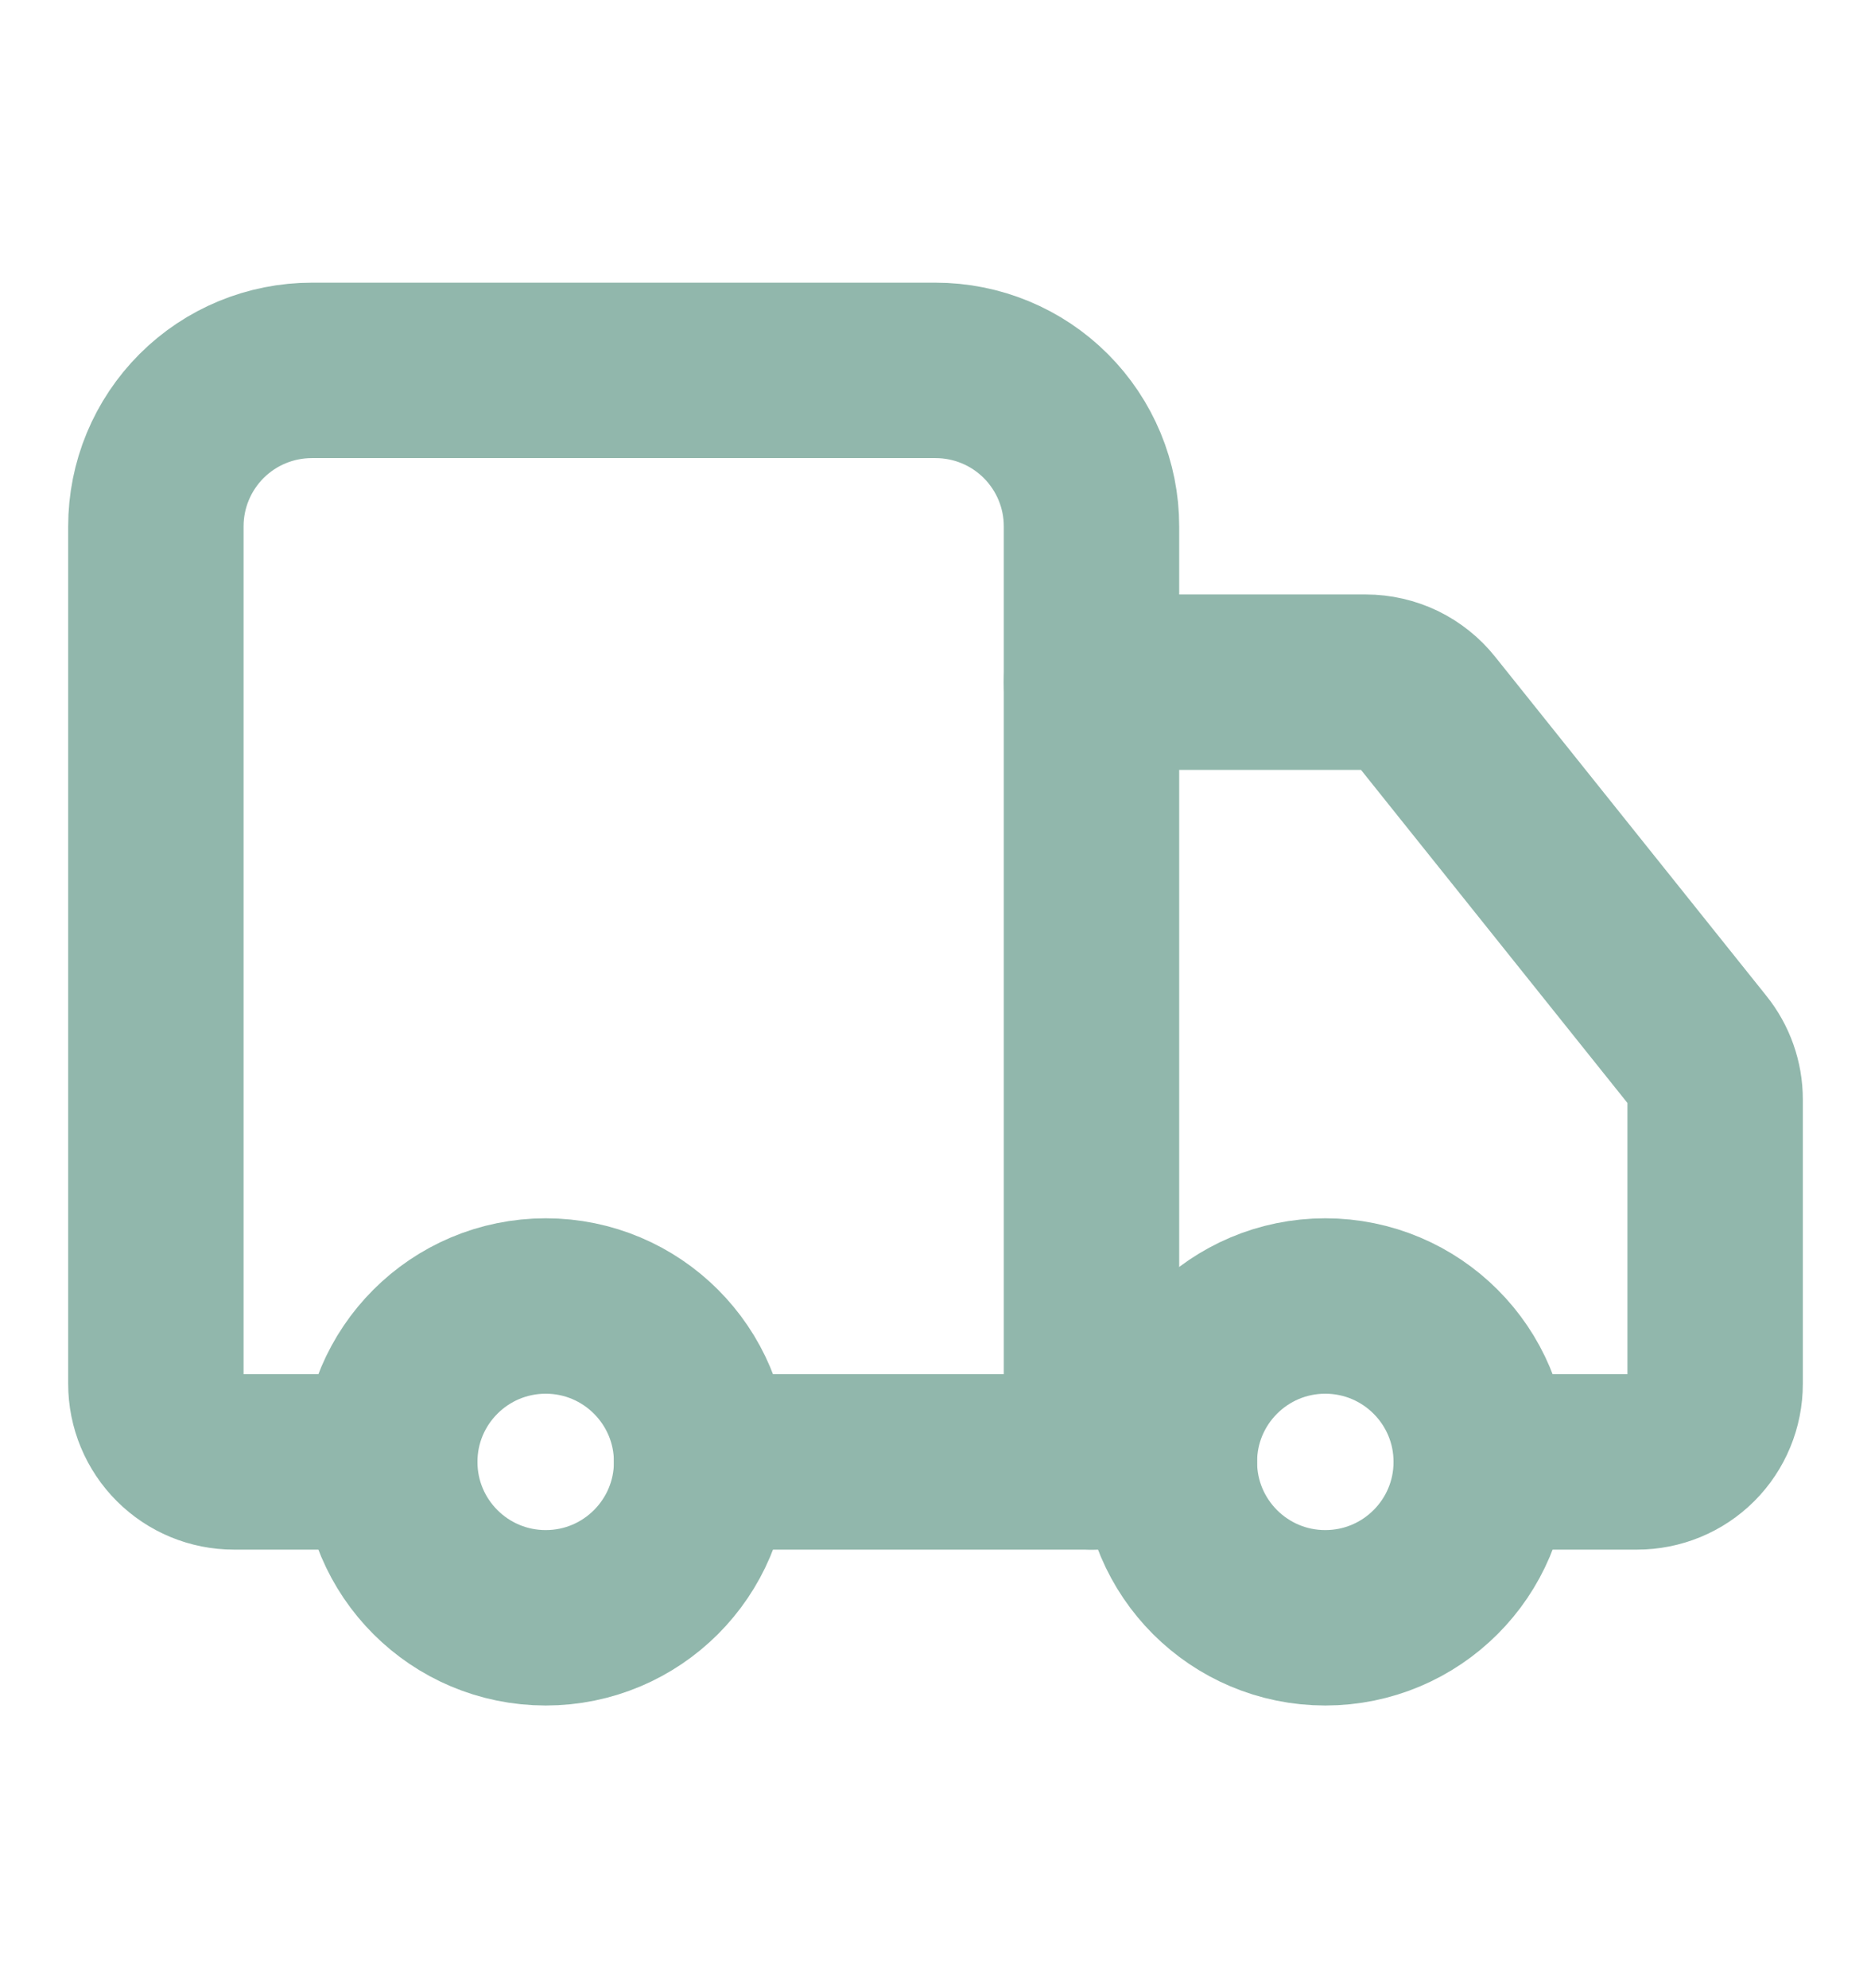
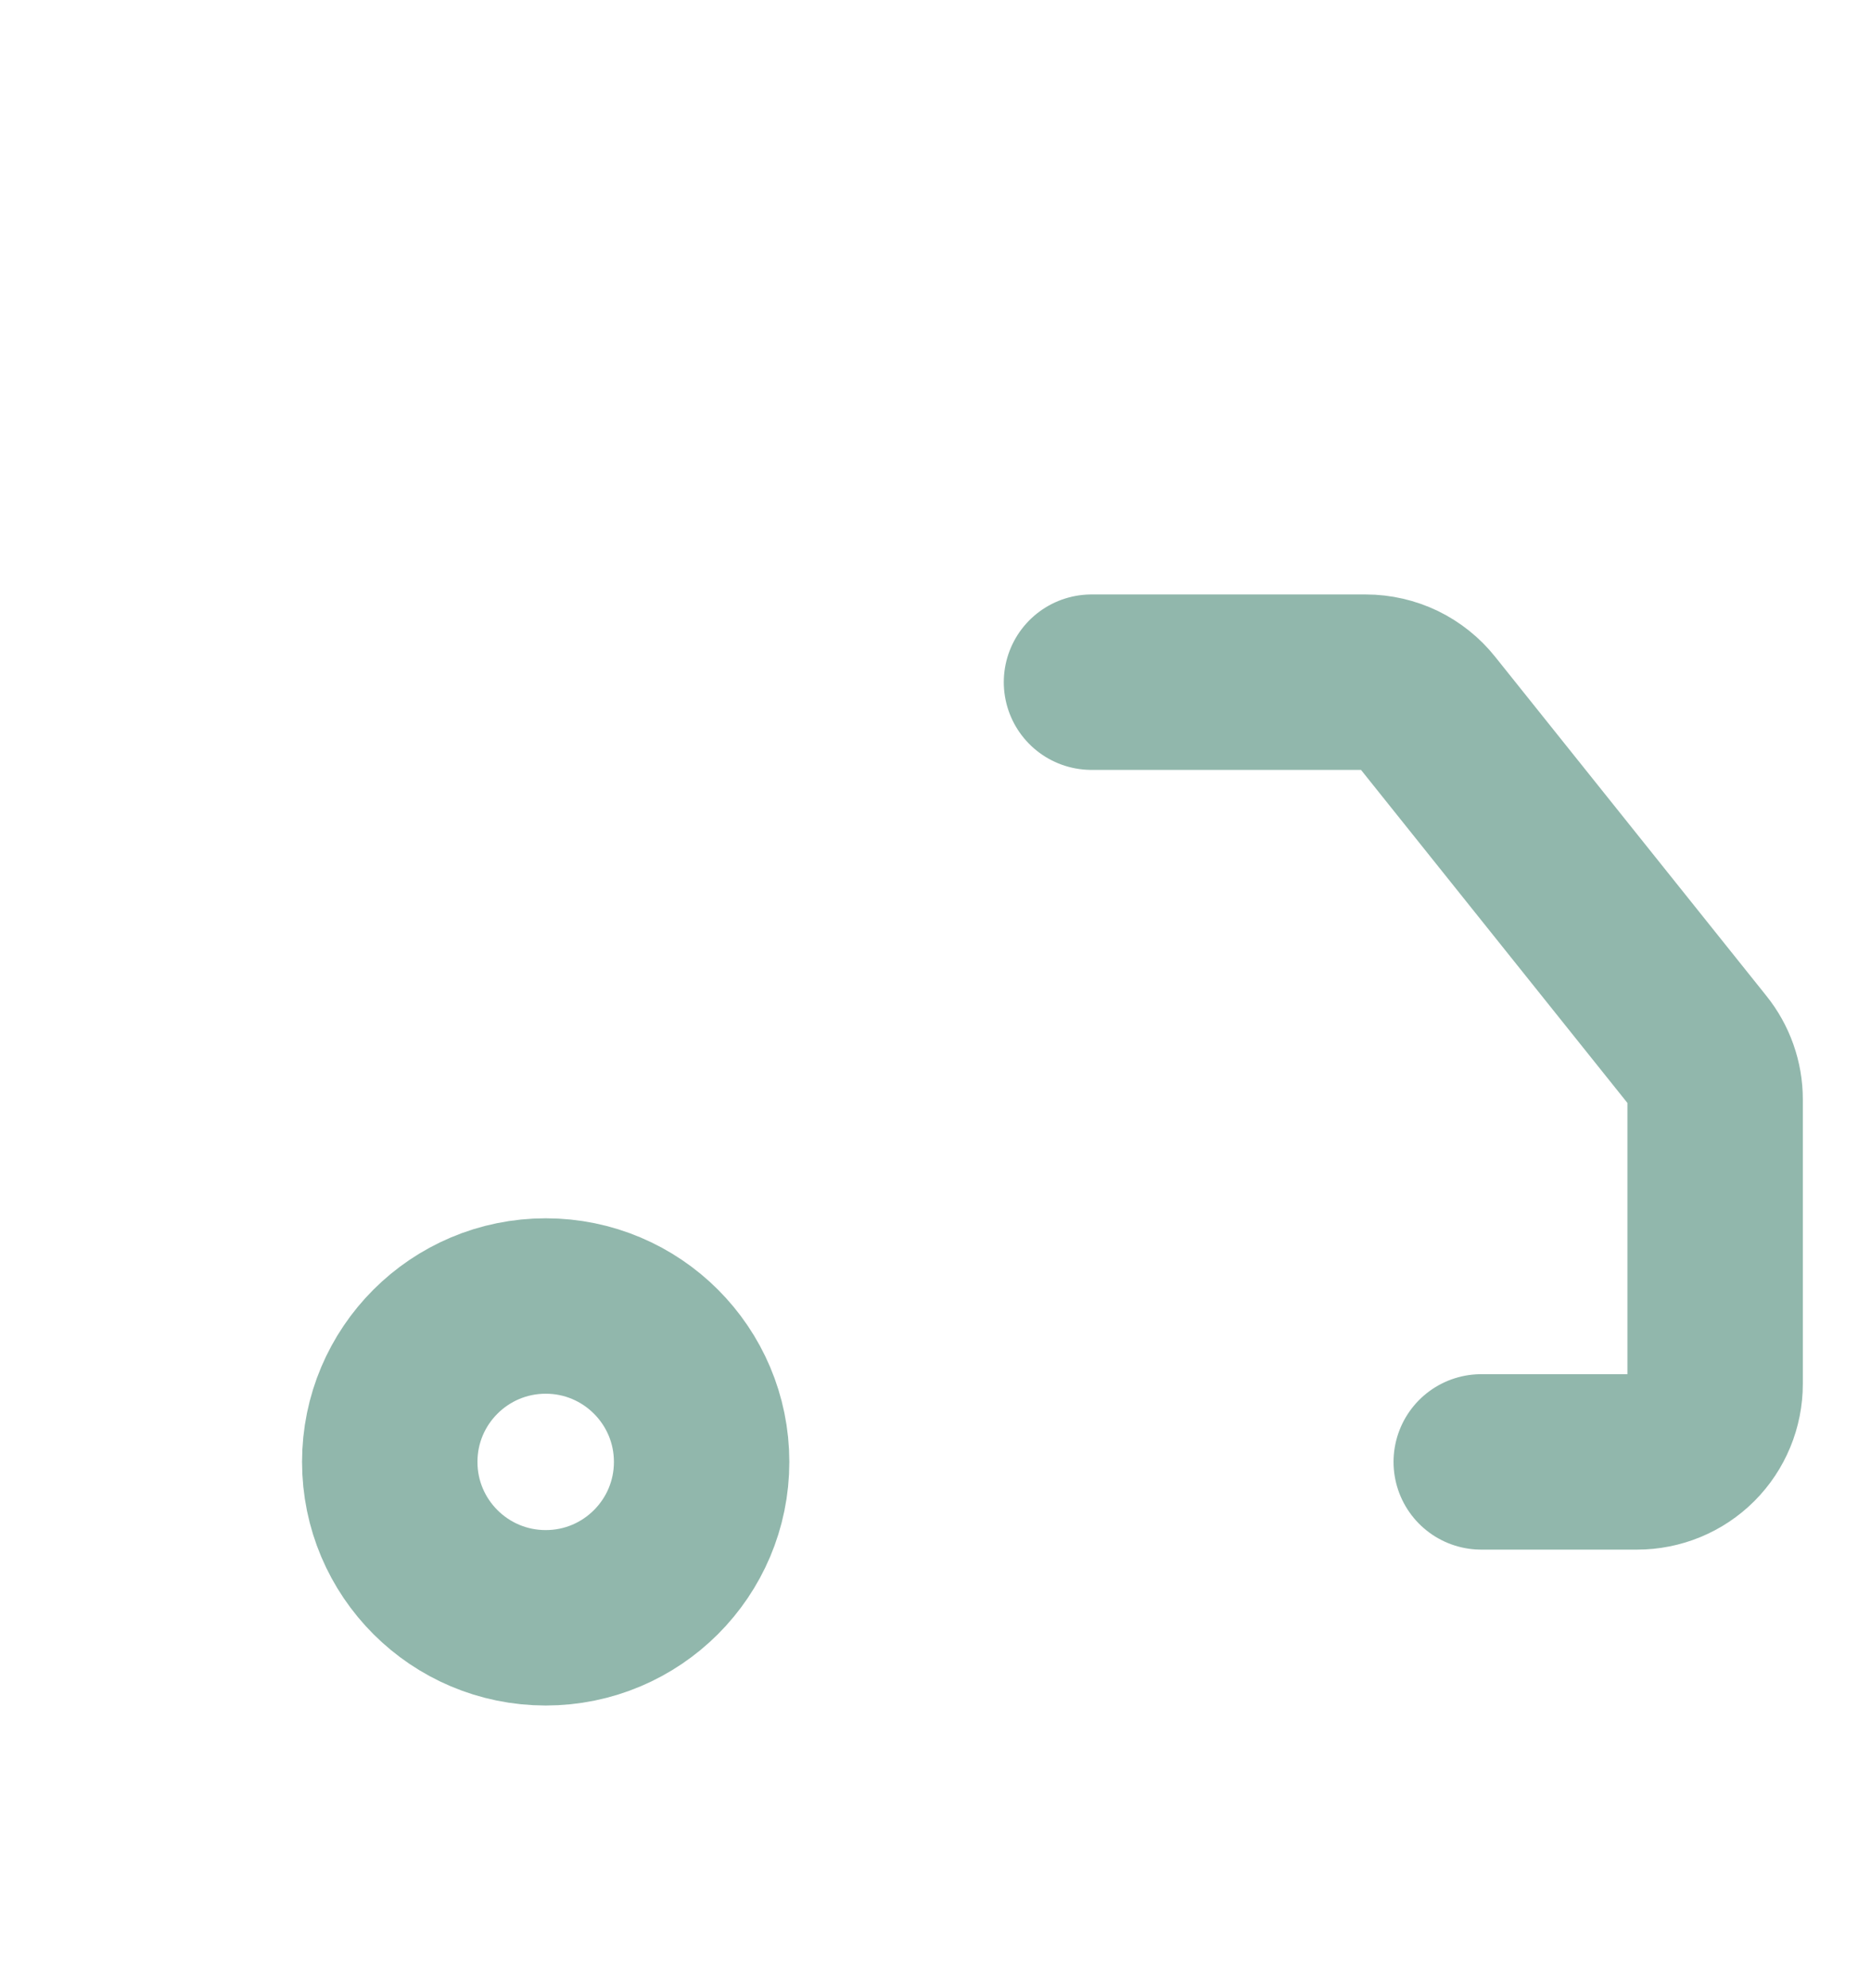
<svg xmlns="http://www.w3.org/2000/svg" width="16" height="17" viewBox="0 0 16 17" fill="none">
  <g id="Shipping-Icon">
-     <path id="Vector" d="M9.334 12.5V4.5C9.334 4.146 9.193 3.807 8.943 3.557C8.693 3.307 8.354 3.167 8 3.167H2.667C2.313 3.167 1.974 3.307 1.724 3.557C1.474 3.807 1.333 4.146 1.333 4.5V11.833C1.333 12.01 1.404 12.18 1.529 12.305C1.654 12.43 1.823 12.5 2 12.5H3.333" stroke="#91B7AC" stroke-width="1.5" stroke-linecap="round" stroke-linejoin="round" />
-     <path id="Vector_2" d="M10 12.5H6" stroke="#91B7AC" stroke-width="1.5" stroke-linecap="round" stroke-linejoin="round" />
    <path id="Vector_3" d="M12.667 12.5H14C14.177 12.5 14.347 12.43 14.472 12.305C14.597 12.18 14.667 12.01 14.667 11.833V9.4C14.667 9.249 14.615 9.102 14.52 8.984L12.2 6.084C12.138 6.006 12.059 5.943 11.969 5.899C11.879 5.856 11.78 5.833 11.68 5.833H9.334" stroke="#91B7AC" stroke-width="1.5" stroke-linecap="round" stroke-linejoin="round" />
-     <path id="Vector_4" d="M11.333 13.833C12.07 13.833 12.667 13.236 12.667 12.5C12.667 11.764 12.07 11.167 11.333 11.167C10.597 11.167 10 11.764 10 12.5C10 13.236 10.597 13.833 11.333 13.833Z" stroke="#91B7AC" stroke-width="1.5" stroke-linecap="round" stroke-linejoin="round" />
    <path id="Vector_5" d="M4.667 13.833C5.403 13.833 6 13.236 6 12.5C6 11.764 5.403 11.167 4.667 11.167C3.93 11.167 3.333 11.764 3.333 12.5C3.333 13.236 3.93 13.833 4.667 13.833Z" stroke="#91B7AC" stroke-width="1.5" stroke-linecap="round" stroke-linejoin="round" />
  </g>
</svg>